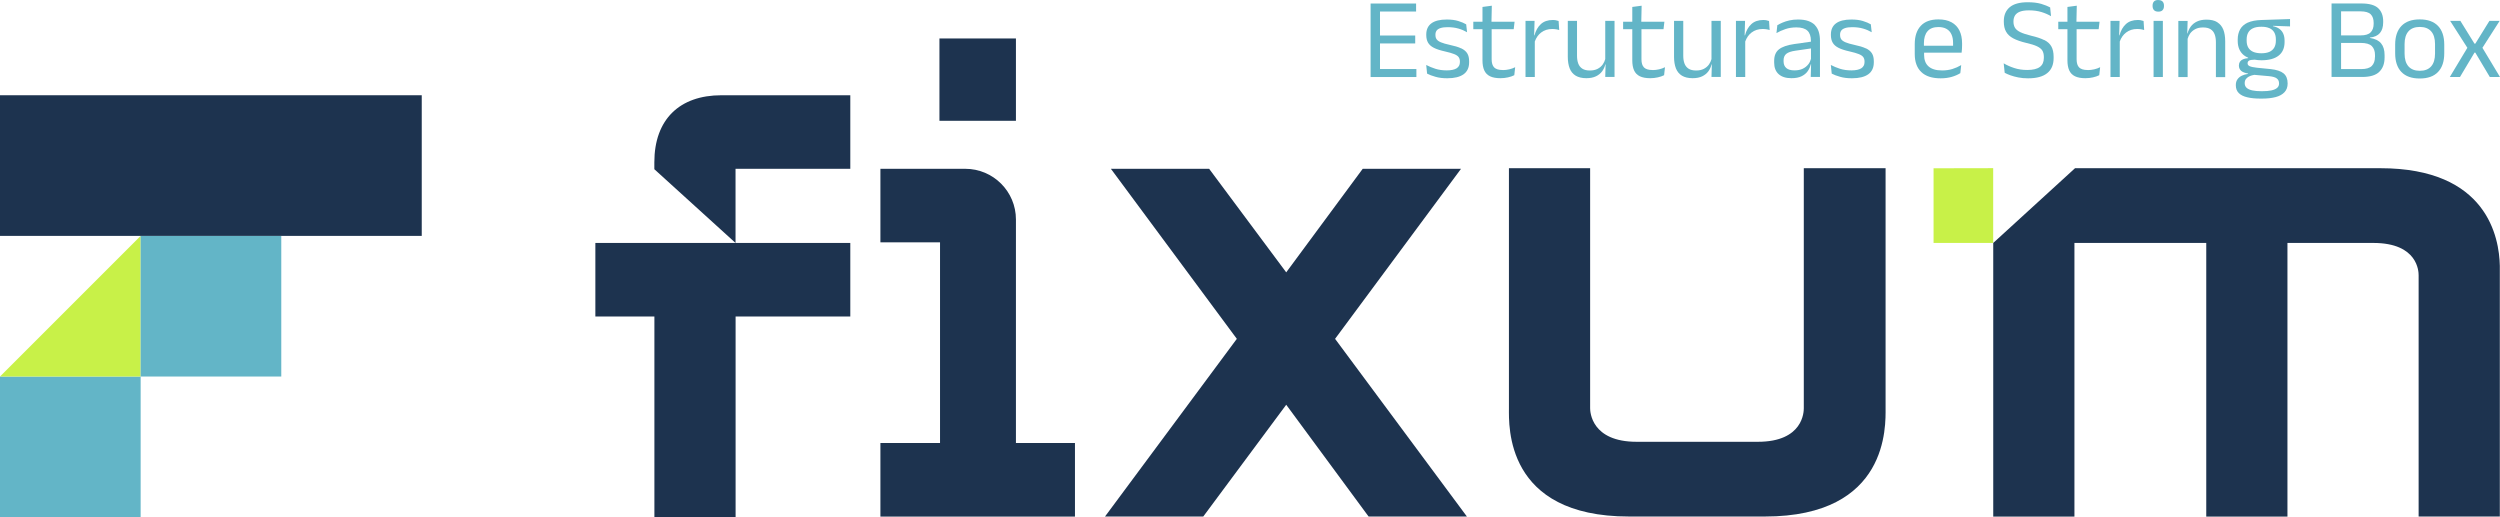
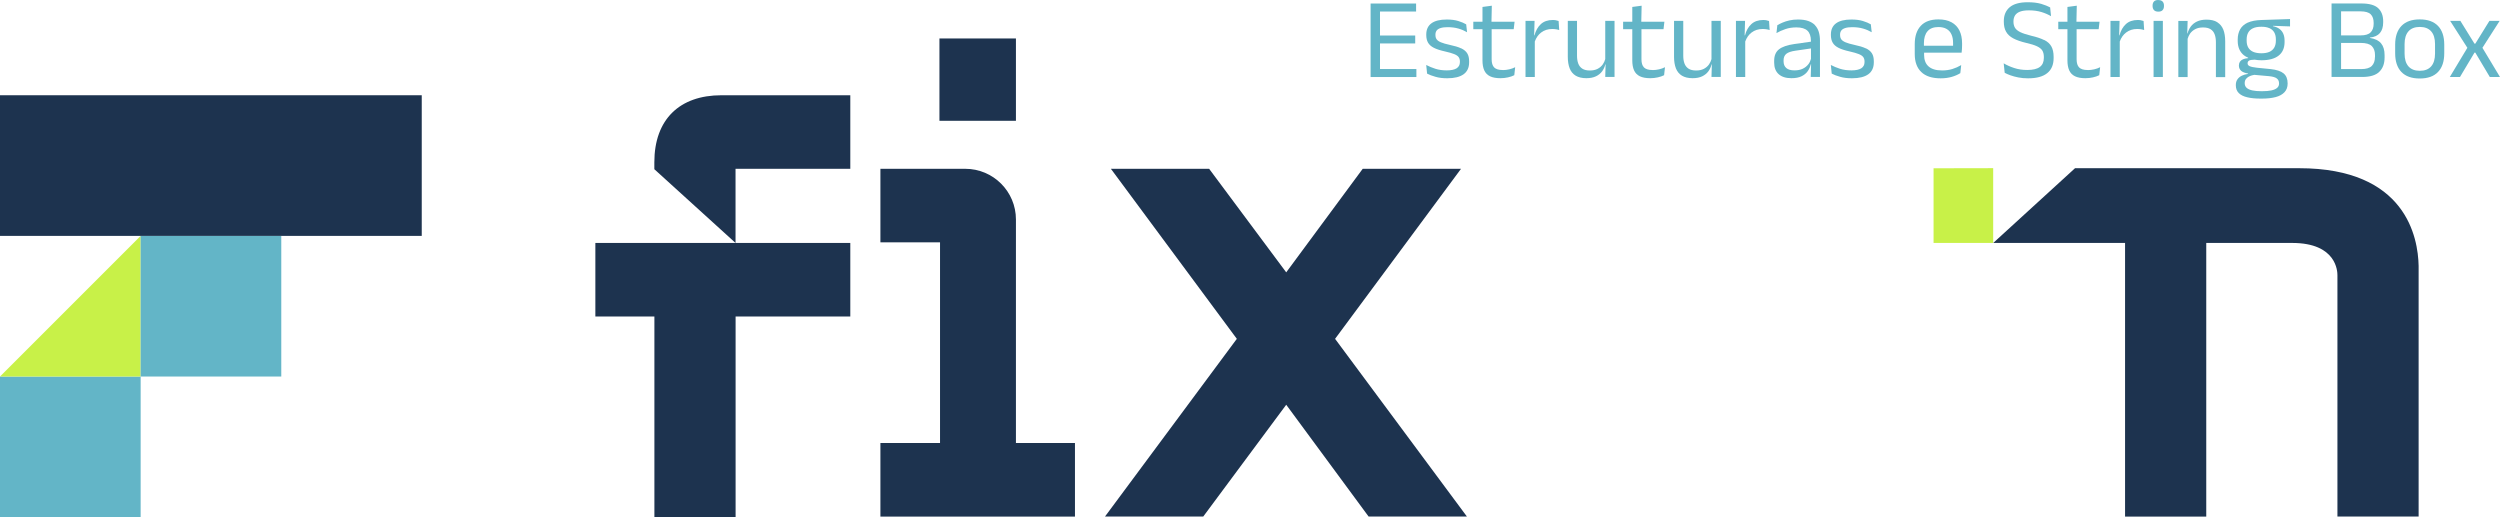
<svg xmlns="http://www.w3.org/2000/svg" id="Layer_2" data-name="Layer 2" viewBox="0 0 425.2 87.95">
  <defs>
    <style>
      .cls-1 {
        fill: #c8f148;
      }

      .cls-2 {
        fill: #1d334f;
      }

      .cls-3 {
        fill: #63b5c7;
      }
    </style>
  </defs>
  <g id="azul_e_cor" data-name="azul e cor">
    <g>
      <g>
        <g>
          <rect class="cls-3" y="64.04" width="23.92" height="23.92" />
          <polygon class="cls-1" points="0 64.04 23.92 64.04 23.92 40.12 0 64.04" />
          <rect class="cls-3" x="23.92" y="40.12" width="23.92" height="23.92" />
          <rect class="cls-2" y="16.2" width="71.73" height="23.92" />
        </g>
        <g>
          <polygon class="cls-1" points="339 28.6 339 41.32 328.86 41.32 328.86 28.62 339 28.6" />
          <path class="cls-2" d="M172.79,20.55h-13.01V6.54h13.01v14.01ZM172.79,41.22v34.13h10.04v12.51h-33.09v-12.51h10.14v-34.13h-10.14v-12.51h14.43c4.76,0,8.62,3.86,8.62,8.62v3.89Z" />
-           <path class="cls-2" d="M320.7,69.44c0,2.9.6,18.41-20.52,18.41h-23.12c-21.12,0-20.42-15.51-20.42-18.41V28.61h13.81v40.83c0,.6.2,5.7,7.91,5.7h20.62c7.71,0,7.81-5.1,7.81-5.7V28.61h13.91v40.83Z" />
-           <path class="cls-2" d="M404.85,28.61h-51.93l-13.91,12.71h0,0s0,46.54,0,46.54h13.81v-46.54h22.42v46.54h13.81v-46.54s14.61,0,14.61,0c7.61,0,7.7,4.9,7.7,5.5v41.03h13.81v-42.63c-.1-4.8-2.11-16.61-20.32-16.61Z" />
+           <path class="cls-2" d="M404.85,28.61h-51.93l-13.91,12.71h0,0s0,46.54,0,46.54v-46.54h22.42v46.54h13.81v-46.54s14.61,0,14.61,0c7.61,0,7.7,4.9,7.7,5.5v41.03h13.81v-42.63c-.1-4.8-2.11-16.61-20.32-16.61Z" />
          <g>
            <polygon class="cls-2" points="101.26 41.32 101.26 53.83 111.3 53.83 111.3 87.95 125.11 87.95 125.11 53.83 125.11 53.83 125.11 53.83 144.62 53.83 144.62 41.32 125.11 41.32 111.3 41.32 101.26 41.32" />
            <path class="cls-2" d="M144.62,28.71v-12.51h-21.92c-7.11,0-11.41,4.1-11.41,11.41v1.17l13.81,12.54v-12.61h19.51Z" />
          </g>
          <polygon class="cls-2" points="231.77 28.71 218.76 46.32 205.65 28.71 188.94 28.71 210.36 57.63 187.94 87.85 204.65 87.85 218.76 68.84 232.77 87.85 249.49 87.85 227.07 57.63 248.49 28.71 231.77 28.71" />
        </g>
      </g>
      <g>
        <polygon class="cls-3" points="234.71 7.39 240.7 7.39 240.7 6.04 234.71 6.04 234.71 1.96 240.85 1.96 240.85 .6 234.71 .6 233.58 .6 233.11 .6 233.11 13.1 233.59 13.1 234.71 13.1 240.9 13.1 240.9 11.74 234.71 11.74 234.71 7.39" />
        <path class="cls-3" d="M248.5,8.22c-.48-.23-1.13-.42-1.94-.59-.63-.14-1.13-.28-1.48-.43-.36-.15-.6-.32-.74-.52-.14-.2-.2-.44-.2-.73v-.08c0-.26.07-.48.2-.67.14-.19.36-.33.67-.43.31-.1.71-.15,1.2-.15.68,0,1.3.08,1.85.24.55.16,1.03.37,1.46.62l-.15-1.34c-.35-.21-.8-.4-1.35-.57-.55-.17-1.2-.25-1.95-.25-1.17,0-2.04.22-2.62.65-.58.43-.87,1.06-.87,1.9v.09c0,.51.1.94.3,1.29.2.35.53.65.99.88.46.24,1.1.44,1.9.62.67.15,1.19.3,1.56.45.37.15.62.32.76.52.14.2.21.44.21.74v.11c0,.46-.19.81-.56,1.05-.37.23-.93.35-1.66.35s-1.37-.09-1.94-.27c-.57-.18-1.09-.4-1.57-.65l.15,1.47c.38.2.85.38,1.43.54.57.17,1.25.25,2.01.25,1.22,0,2.14-.23,2.77-.68.63-.46.94-1.13.94-2.03v-.17c0-.55-.1-1-.31-1.34-.21-.35-.55-.64-1.03-.87Z" />
        <path class="cls-3" d="M255.58,11.91c-.68,0-1.16-.15-1.45-.44-.29-.3-.43-.76-.43-1.38v-5.12h3.75l.15-1.27h-3.93l.06-2.73-1.59.21v2.52s-1.56,0-1.56,0v1.27h1.56v5.31c0,.67.1,1.23.3,1.68.2.45.53.79.98,1.01.45.22,1.04.33,1.78.33.44,0,.86-.05,1.27-.14.41-.09.77-.21,1.08-.37l.15-1.36c-.31.16-.65.28-1,.36-.36.08-.73.13-1.11.13Z" />
        <path class="cls-3" d="M264.66,3.45c-.17-.03-.35-.05-.56-.05-.84,0-1.52.23-2.03.7-.51.47-.87,1.1-1.08,1.91h-.06s.07-2.46.07-2.46h-1.54v9.55h1.58v-6.04c.24-.66.6-1.17,1.08-1.53.53-.4,1.15-.6,1.87-.6.24,0,.46.02.66.05s.38.08.54.13l-.1-1.54c-.13-.05-.28-.08-.45-.12Z" />
        <path class="cls-3" d="M273.02,10.05c-.09.32-.22.62-.41.89-.23.33-.53.58-.89.77-.37.19-.8.28-1.31.28-.54,0-.97-.1-1.29-.31-.32-.21-.55-.5-.69-.87-.14-.38-.21-.81-.21-1.32V3.55h-1.57v6.11c0,.77.11,1.43.32,1.97.21.54.56.96,1.02,1.24.47.28,1.07.43,1.82.43.65,0,1.19-.11,1.63-.32.44-.21.79-.5,1.05-.85.26-.36.44-.75.54-1.18h.05l-.06,2.14h1.58V3.55h-1.58v6.5Z" />
        <path class="cls-3" d="M281.06,11.91c-.68,0-1.16-.15-1.45-.44-.29-.3-.43-.76-.43-1.38v-5.12h3.75l.15-1.27h-3.93l.06-2.73-1.59.21v2.52s-1.56,0-1.56,0v1.27h1.56v5.31c0,.67.1,1.23.3,1.68.2.45.53.79.98,1.01.45.22,1.04.33,1.78.33.44,0,.86-.05,1.27-.14.41-.09.77-.21,1.08-.37l.15-1.36c-.31.16-.65.28-1,.36-.36.08-.73.13-1.11.13Z" />
        <path class="cls-3" d="M291.09,10.05c-.09.32-.22.62-.41.89-.23.33-.53.58-.89.77-.37.19-.8.28-1.31.28-.54,0-.97-.1-1.29-.31-.32-.21-.55-.5-.69-.87-.14-.38-.21-.81-.21-1.32V3.55h-1.57v6.11c0,.77.11,1.43.32,1.97.21.54.56.96,1.02,1.24.47.28,1.07.43,1.82.43.65,0,1.19-.11,1.63-.32.44-.21.79-.5,1.05-.85.26-.36.44-.75.54-1.18h.05l-.06,2.14h1.58V3.55h-1.58v6.5Z" />
        <path class="cls-3" d="M300.46,3.45c-.17-.03-.35-.05-.56-.05-.84,0-1.52.23-2.03.7-.51.47-.87,1.1-1.08,1.91h-.06s.07-2.46.07-2.46h-1.55v9.55h1.58v-6.04c.24-.66.6-1.17,1.08-1.53.53-.4,1.15-.6,1.87-.6.24,0,.46.02.66.05s.38.08.54.13l-.1-1.54c-.13-.05-.28-.08-.45-.12Z" />
        <path class="cls-3" d="M308.71,4.29c-.3-.31-.68-.55-1.16-.72-.48-.17-1.06-.25-1.75-.25-.53,0-1.01.05-1.45.15-.44.1-.83.22-1.17.37-.34.15-.64.29-.89.44l-.15,1.35c.44-.26.95-.49,1.52-.68.57-.2,1.2-.29,1.88-.29.85,0,1.48.19,1.87.56.39.37.59.95.59,1.72v.15s-2.83.4-2.83.4c-1.19.17-2.05.47-2.6.9s-.82,1.09-.82,1.97v.28c0,.85.25,1.51.76,1.97.51.46,1.23.69,2.18.69.7,0,1.27-.11,1.72-.33.45-.22.8-.51,1.05-.87.25-.36.42-.75.51-1.16h.06l-.06,2.15h1.57v-6.18c0-.55-.07-1.04-.2-1.49-.14-.44-.35-.82-.65-1.13ZM307.56,10.93c-.24.32-.56.57-.95.76-.39.19-.86.28-1.41.28-.62,0-1.08-.13-1.39-.4-.31-.27-.46-.65-.46-1.15v-.16c0-.49.16-.86.47-1.11.31-.25.84-.43,1.57-.53l2.62-.38v1.77c-.09.33-.23.64-.44.92Z" />
        <path class="cls-3" d="M317.32,8.22c-.48-.23-1.13-.42-1.94-.59-.63-.14-1.13-.28-1.48-.43-.36-.15-.6-.32-.74-.52-.14-.2-.2-.44-.2-.73v-.08c0-.26.07-.48.2-.67.14-.19.36-.33.67-.43.31-.1.71-.15,1.2-.15.68,0,1.3.08,1.85.24.55.16,1.03.37,1.46.62l-.15-1.34c-.35-.21-.8-.4-1.35-.57-.55-.17-1.2-.25-1.95-.25-1.17,0-2.04.22-2.62.65-.58.43-.87,1.06-.87,1.9v.09c0,.51.1.94.3,1.29.2.35.53.65.99.88.46.24,1.1.44,1.9.62.67.15,1.19.3,1.56.45.37.15.62.32.76.52.14.2.21.44.21.74v.11c0,.46-.19.81-.56,1.05-.37.23-.93.35-1.66.35s-1.37-.09-1.94-.27c-.57-.18-1.09-.4-1.57-.65l.15,1.47c.38.2.85.38,1.43.54.57.17,1.25.25,2.02.25,1.22,0,2.14-.23,2.77-.68.63-.46.94-1.13.94-2.03v-.17c0-.55-.1-1-.31-1.34-.21-.35-.55-.64-1.03-.87Z" />
        <path class="cls-3" d="M331.91,3.79c-.59-.33-1.33-.49-2.22-.49-1.32,0-2.32.36-3,1.09-.68.73-1.03,1.76-1.03,3.11v1.7c0,1.32.37,2.34,1.11,3.05.74.71,1.83,1.07,3.29,1.07.68,0,1.31-.08,1.87-.24.56-.16,1.05-.37,1.48-.64l.15-1.37c-.47.28-.97.5-1.51.67-.53.16-1.11.24-1.73.24-.53,0-1-.06-1.38-.18-.39-.12-.71-.3-.96-.53-.25-.23-.44-.51-.55-.83-.12-.32-.18-.68-.18-1.08v-.4h6.38c.03-.2.05-.41.06-.62s.02-.42.02-.63v-.35c0-.84-.15-1.56-.45-2.17-.3-.61-.75-1.07-1.34-1.4ZM327.22,7.77v-.42c0-.89.21-1.57.62-2.04.41-.48,1.03-.71,1.85-.71.55,0,1.02.11,1.38.32.37.21.65.52.83.92.19.4.28.89.28,1.47,0,.14,0,.31,0,.47h-4.96Z" />
        <path class="cls-3" d="M347.68,6.82c-.55-.28-1.29-.53-2.21-.74-.8-.2-1.42-.4-1.85-.61-.43-.21-.74-.46-.91-.74-.17-.29-.26-.63-.26-1.04v-.04c0-.4.09-.74.26-1.02.18-.28.46-.5.85-.65.39-.15.9-.22,1.54-.22.8,0,1.5.1,2.12.29.62.19,1.16.43,1.62.7l-.15-1.49c-.4-.22-.91-.42-1.54-.61-.63-.18-1.39-.27-2.28-.27-1.36,0-2.38.28-3.05.84-.67.56-1.01,1.35-1.01,2.37v.09c0,.68.12,1.25.38,1.7.25.46.66.84,1.22,1.14.56.3,1.32.57,2.26.79.74.17,1.33.35,1.76.55.43.2.74.44.92.72.18.29.27.66.27,1.11v.16c0,.68-.23,1.2-.69,1.54-.46.34-1.18.51-2.14.51-.8,0-1.54-.11-2.23-.34-.68-.22-1.27-.49-1.77-.79l.17,1.61c.26.14.59.29.98.43.39.14.84.26,1.34.36.5.1,1.05.15,1.65.15,1.45,0,2.53-.29,3.26-.88.73-.58,1.09-1.44,1.09-2.57v-.21c0-.72-.13-1.31-.38-1.76-.25-.45-.65-.82-1.21-1.1Z" />
        <path class="cls-3" d="M355.07,11.91c-.68,0-1.16-.15-1.45-.44-.29-.3-.43-.76-.43-1.38v-5.12h3.75l.15-1.27h-3.93l.06-2.73-1.59.21v2.52s-1.56,0-1.56,0v1.27h1.56v5.31c0,.67.1,1.23.3,1.68.2.45.53.79.98,1.01.45.22,1.04.33,1.78.33.44,0,.86-.05,1.27-.14.41-.09.77-.21,1.08-.37l.15-1.36c-.31.16-.65.28-1,.36-.36.08-.73.13-1.11.13Z" />
        <path class="cls-3" d="M364.16,3.45c-.17-.03-.35-.05-.56-.05-.84,0-1.52.23-2.03.7-.51.47-.87,1.1-1.08,1.91h-.06s.07-2.46.07-2.46h-1.55v9.55h1.58v-6.04c.24-.66.6-1.17,1.08-1.53.53-.4,1.15-.6,1.87-.6.24,0,.46.02.66.05s.38.08.54.13l-.1-1.54c-.13-.05-.28-.08-.45-.12Z" />
        <rect class="cls-3" x="366.28" y="3.55" width="1.58" height="9.55" />
        <path class="cls-3" d="M367.08,0c-.33,0-.57.08-.73.25-.16.17-.24.41-.24.71v.05c0,.3.08.54.24.71.16.17.4.26.73.26s.57-.08.73-.25c.16-.17.24-.41.24-.71v-.05c0-.31-.08-.54-.24-.71-.16-.17-.41-.25-.73-.25Z" />
        <path class="cls-3" d="M377.11,3.77c-.47-.29-1.08-.43-1.83-.43-.64,0-1.18.11-1.62.32-.44.21-.79.5-1.05.85-.26.36-.44.75-.55,1.18h-.05l.06-2.13h-1.58v9.55h1.58v-6.5c.1-.32.22-.62.41-.89.23-.32.53-.58.9-.77.37-.19.8-.28,1.31-.28.55,0,.98.1,1.3.31.32.21.54.49.68.87s.21.82.21,1.33v5.94h1.58v-6.11c0-.78-.11-1.44-.32-1.98-.22-.54-.56-.95-1.02-1.24Z" />
        <path class="cls-3" d="M382.3,3.84c-.59.28-1.03.66-1.3,1.15-.27.49-.41,1.06-.41,1.72v.24c0,1.06.35,1.87,1.04,2.44.21.17.47.31.74.43v.07c-.36.03-.65.09-.89.2-.23.1-.4.24-.52.42-.11.18-.17.39-.17.64h0c0,.37.13.66.38.89.25.22.65.38,1.18.47v.06c-.38.05-.74.15-1.05.3-.32.15-.57.36-.75.62-.19.26-.28.59-.28.98v.04c0,.55.17,1,.51,1.33.34.33.82.57,1.45.71.62.15,1.36.22,2.22.22h.28c.9,0,1.67-.09,2.32-.26.65-.17,1.14-.45,1.5-.83.35-.38.53-.86.53-1.46v-.05c0-.74-.23-1.31-.69-1.69-.46-.38-1.2-.62-2.21-.73l-2.32-.23c-.58-.07-.99-.15-1.23-.26-.24-.11-.36-.27-.36-.49h0c0-.21.08-.36.25-.46.17-.1.48-.15.92-.16h.04c.35.06.72.1,1.14.1,1.3,0,2.28-.27,2.94-.8.67-.53,1-1.3,1-2.31v-.22c0-.44-.07-.83-.21-1.16-.14-.33-.35-.61-.64-.83-.29-.22-.66-.38-1.11-.47v-.07s2.89.1,2.89.1v-1.25l-4.87.16c-.96.03-1.73.18-2.33.45ZM382.65,12.94c.22-.09.48-.16.76-.21l2.46.22c.64.06,1.09.18,1.35.38.26.19.4.47.4.84v.04c0,.31-.11.56-.34.75-.23.19-.55.33-.97.42-.42.09-.92.13-1.51.13h-.22c-.57,0-1.07-.04-1.49-.13-.42-.09-.74-.23-.97-.43-.23-.2-.34-.47-.34-.8v-.02c0-.29.08-.53.23-.72.16-.19.37-.35.65-.46ZM386,4.79c.36.17.63.41.81.73.18.32.27.71.27,1.16v.23c0,.47-.09.87-.28,1.19-.19.32-.46.56-.82.72-.36.16-.82.24-1.36.24s-1.02-.08-1.39-.24c-.37-.16-.65-.4-.84-.72-.19-.32-.28-.71-.28-1.18v-.22c0-.43.08-.81.25-1.13.17-.32.43-.57.8-.75.37-.18.85-.27,1.43-.27h.06c.54,0,.99.08,1.35.25Z" />
        <path class="cls-3" d="M403.07,6.45v-.06c.78-.08,1.35-.35,1.71-.78.37-.44.55-1.04.55-1.8v-.2c0-.96-.29-1.7-.86-2.23-.57-.53-1.53-.79-2.86-.79h-5.06v12.5h5.19c1.36,0,2.33-.29,2.93-.88.6-.58.9-1.39.9-2.43v-.4c0-.86-.2-1.53-.6-2.01-.4-.48-1.04-.79-1.92-.92ZM401.47,1.93c.83,0,1.42.17,1.75.51.33.34.49.82.49,1.43v.18c0,.62-.17,1.1-.51,1.45-.34.35-.91.52-1.72.52h-3.31V1.93h3.31ZM403.93,9.71c0,.64-.18,1.14-.53,1.5-.36.36-.96.54-1.8.54h-3.43v-4.45h3.34c.9,0,1.53.18,1.89.54s.54.86.54,1.52v.35Z" />
        <path class="cls-3" d="M411.55,3.3c-1.36,0-2.4.37-3.11,1.11-.71.74-1.07,1.8-1.07,3.18v1.46c0,1.39.35,2.45,1.06,3.19.71.74,1.75,1.11,3.12,1.11s2.41-.37,3.11-1.11c.71-.74,1.06-1.8,1.06-3.19v-1.46c0-1.38-.35-2.44-1.06-3.18-.71-.74-1.75-1.11-3.11-1.11ZM414.15,9.12c0,.95-.22,1.67-.66,2.17-.44.5-1.08.75-1.93.75s-1.48-.25-1.93-.75c-.44-.5-.66-1.23-.66-2.17v-1.63c0-.94.22-1.66.66-2.16.44-.5,1.09-.75,1.93-.75s1.49.25,1.93.75c.44.5.66,1.22.66,2.16v1.63Z" />
        <polygon class="cls-3" points="422.21 8.13 425.14 3.55 423.4 3.55 421 7.43 420.86 7.43 418.46 3.55 416.72 3.55 419.65 8.13 416.66 13.1 418.39 13.1 420.86 8.95 421 8.95 423.47 13.1 425.2 13.1 422.21 8.13" />
      </g>
    </g>
  </g>
</svg>